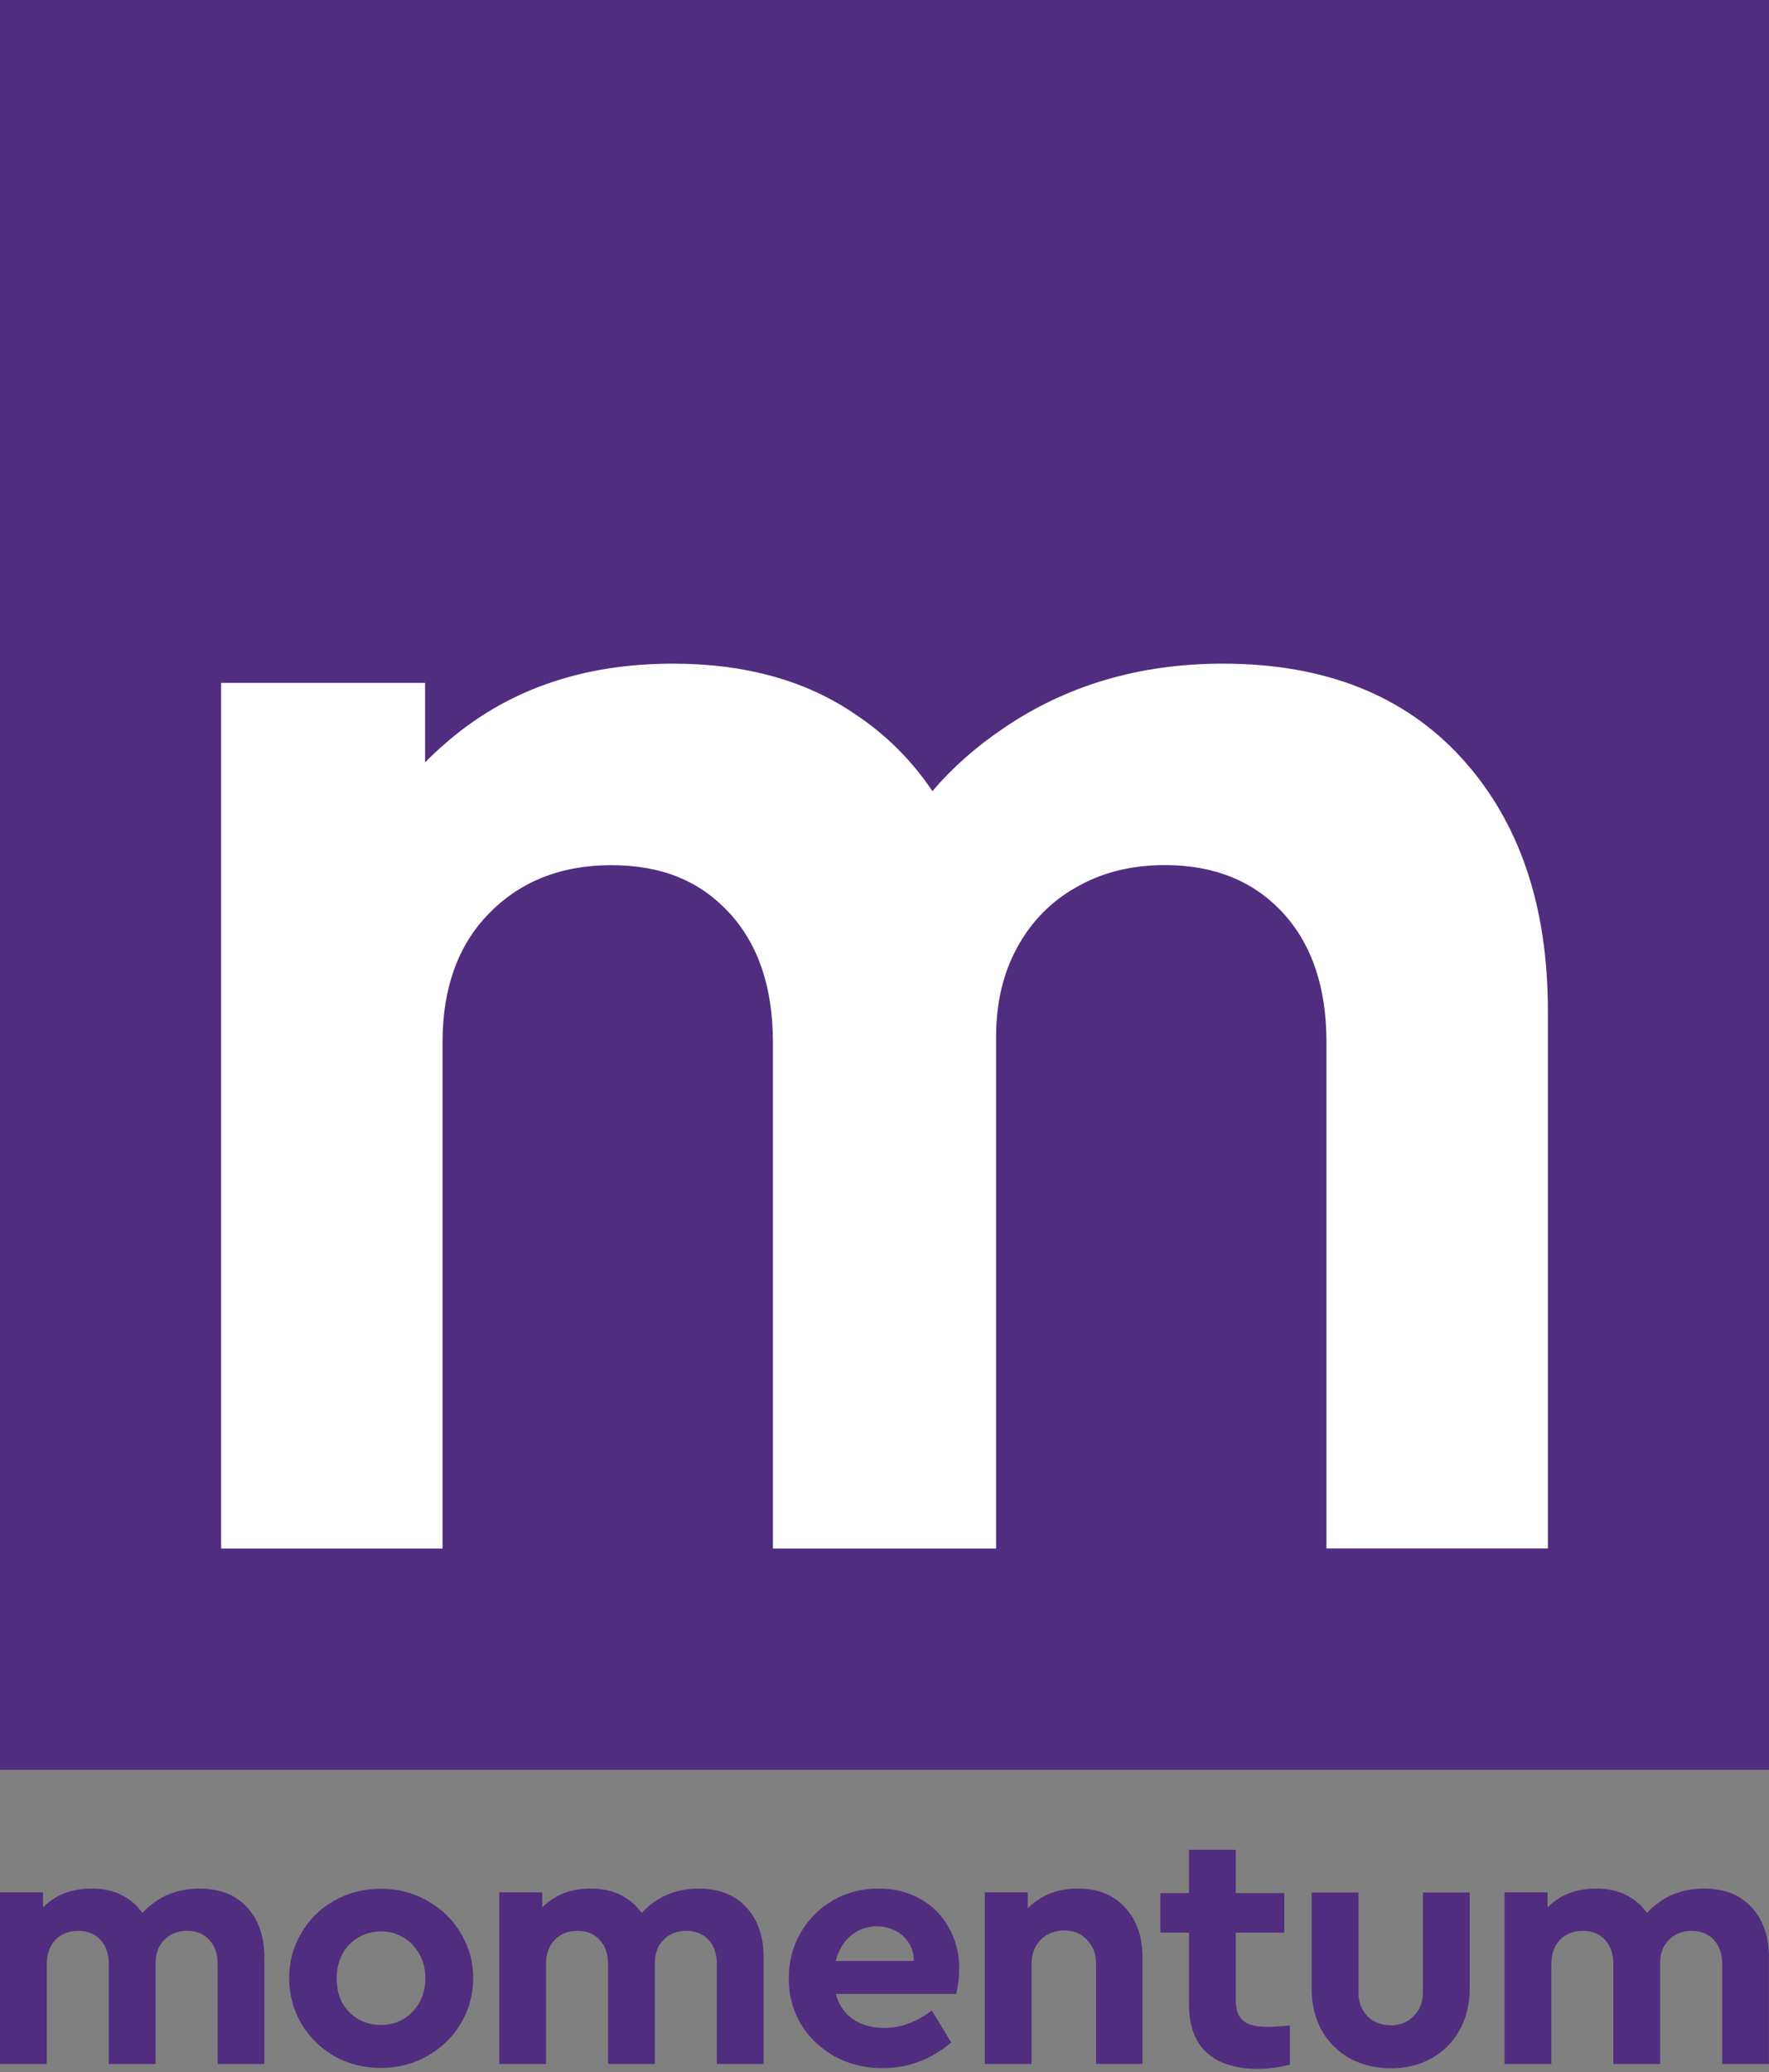
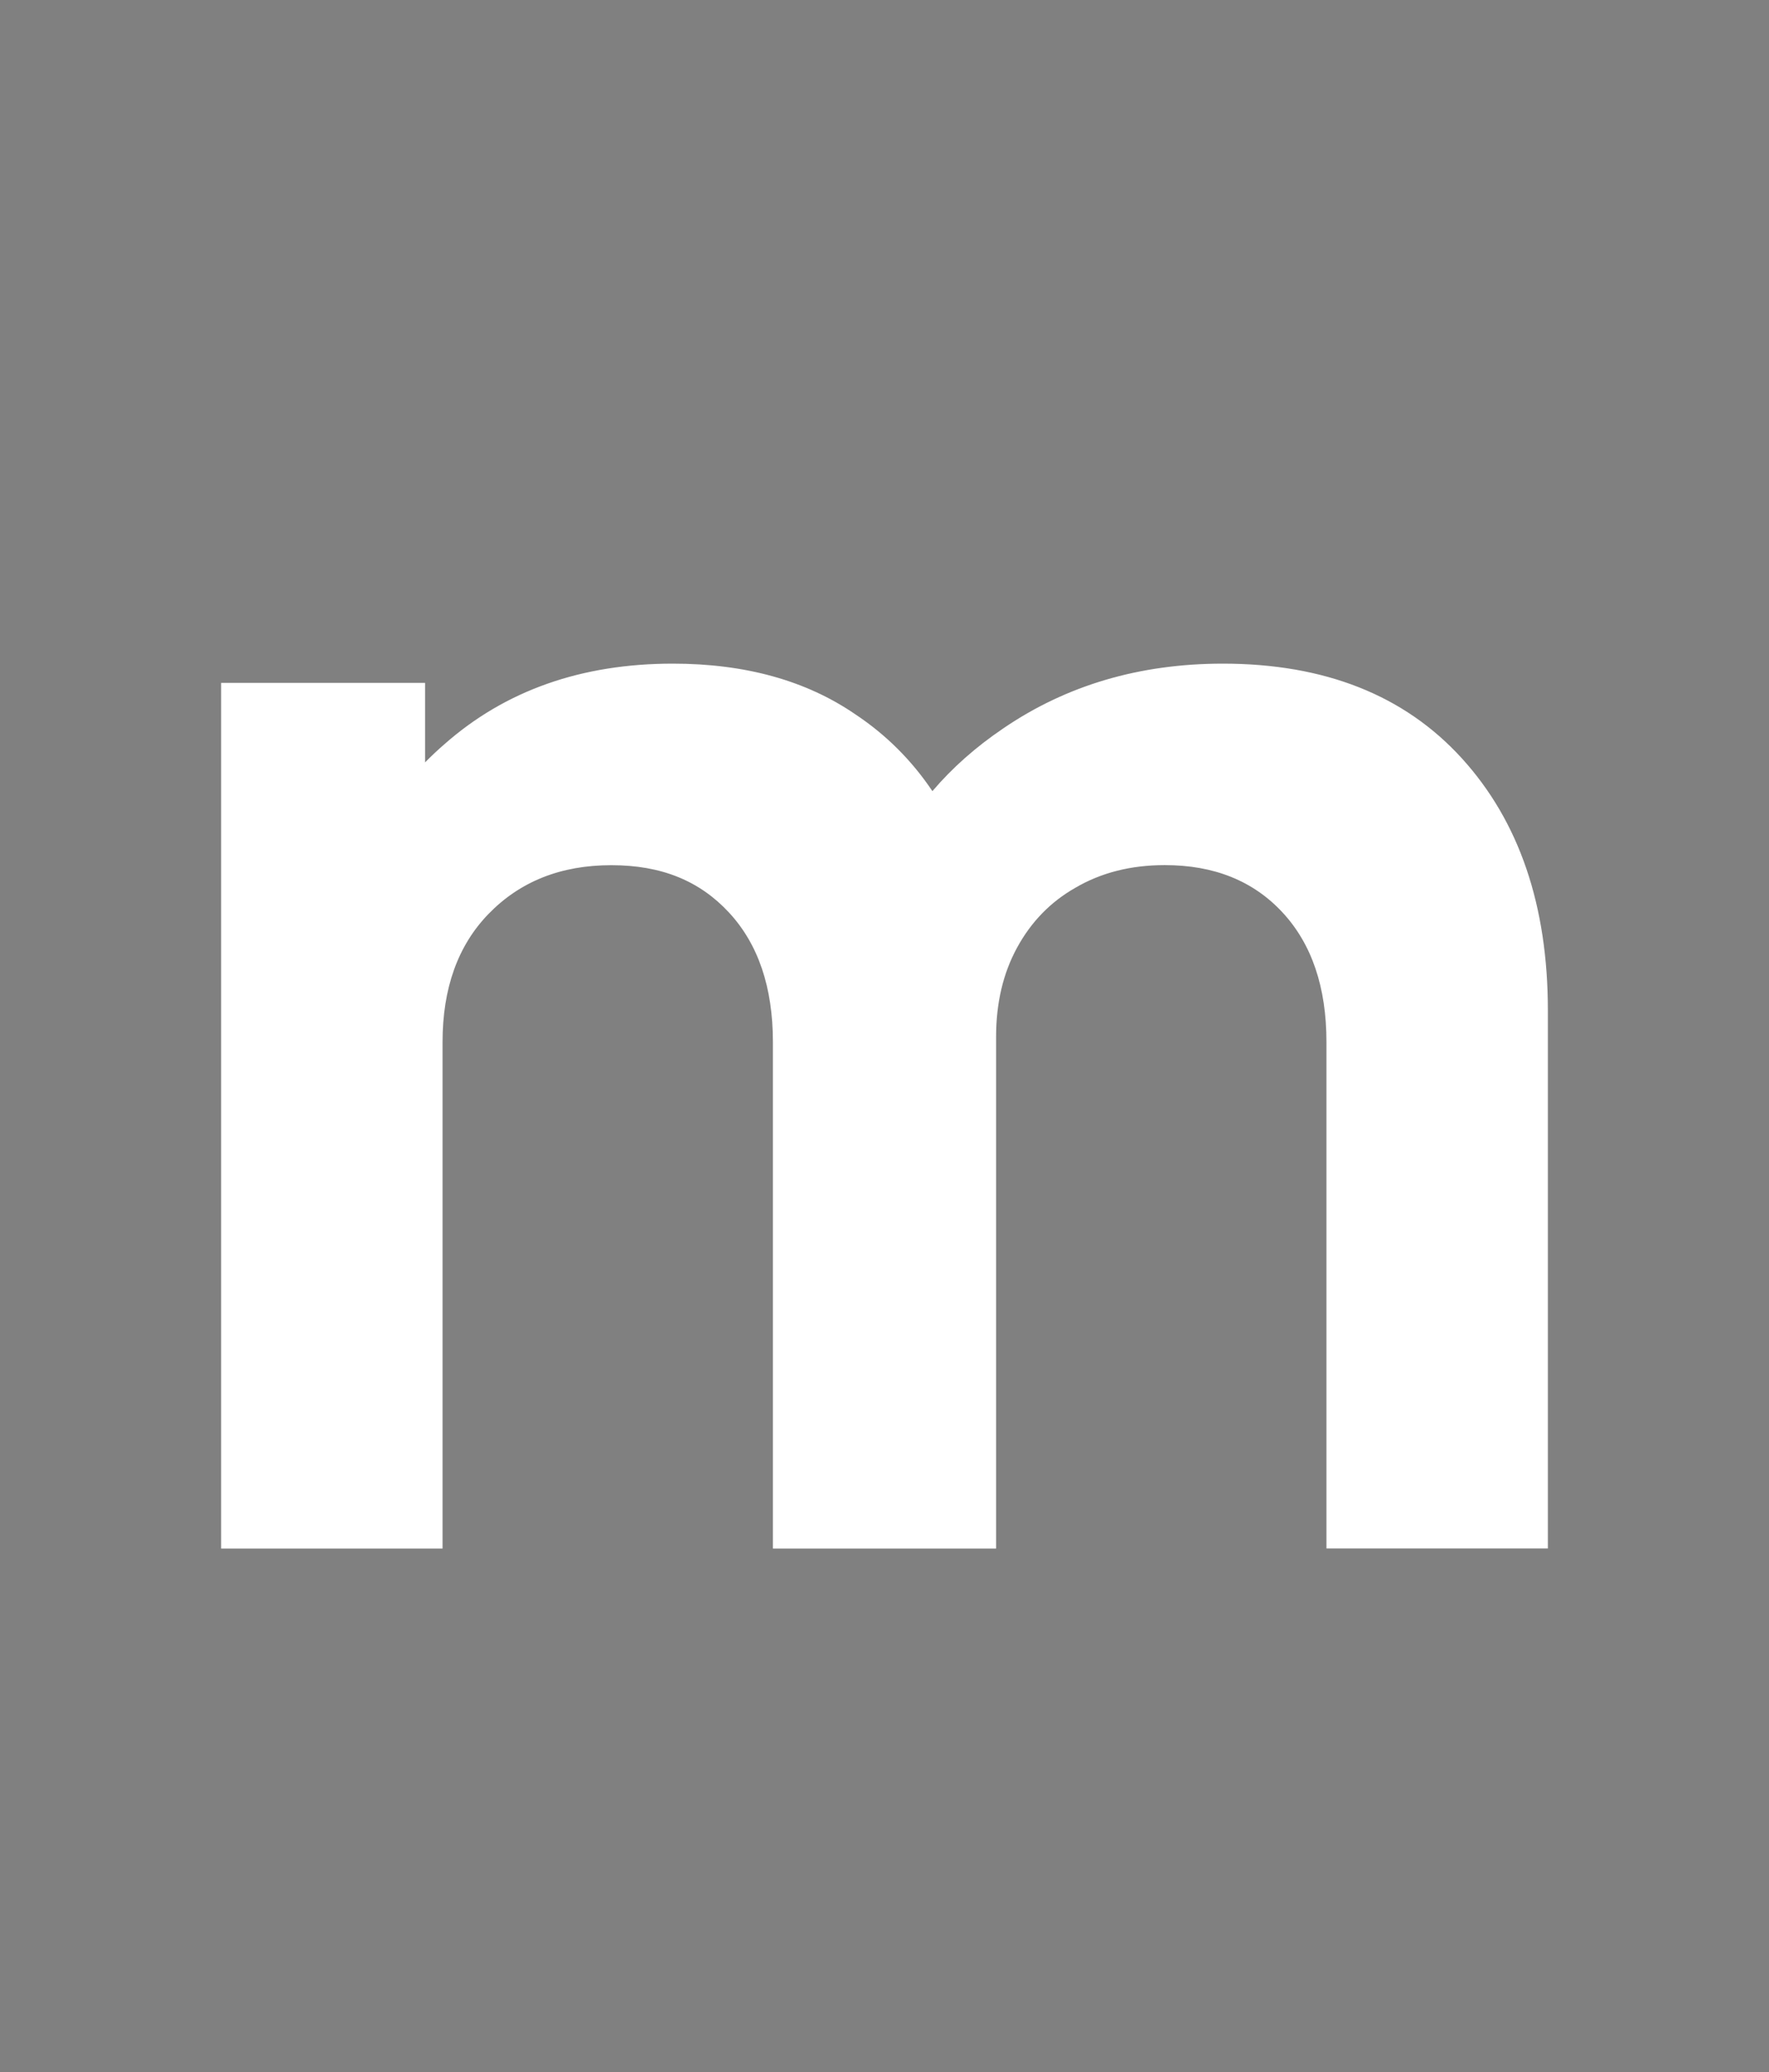
<svg xmlns="http://www.w3.org/2000/svg" width="240" height="281" viewBox="0 0 240 281" fill="none">
  <rect x="0" y="0" width="240" height="281" fill="#808080" stroke="none" />
-   <path fill-rule="evenodd" clip-rule="evenodd" d="M240 0H0V240H240V0ZM163.757 278.403C165.387 279.844 167.672 280.565 170.62 280.565C171.999 280.565 173.456 280.379 174.993 280.002V274.689C174.993 274.689 172.973 274.877 171.984 274.877C170.48 274.877 169.382 274.611 168.693 274.079C168.003 273.516 167.66 272.576 167.66 271.259V262.092H174.241V256.732H167.66V250.856H161.313V256.732H157.423V262.092H161.313V271.822C161.313 274.735 162.127 276.931 163.757 278.403ZM209.954 256.633H204.124V279.903H210.47V266.363C210.47 264.984 210.863 263.886 211.645 263.072C212.428 262.259 213.464 261.851 214.747 261.851C216.031 261.851 217.005 262.259 217.757 263.072C218.508 263.886 218.886 264.984 218.886 266.363V279.903H225.232V266.224C225.232 265.376 225.405 264.625 225.748 263.966C226.126 263.307 226.627 262.791 227.252 262.413C227.91 262.036 228.662 261.851 229.509 261.851C230.762 261.851 231.767 262.259 232.519 263.072C233.27 263.886 233.647 264.984 233.647 266.363V279.903H239.994V265.472C239.994 262.621 239.211 260.347 237.643 258.656C236.075 256.964 233.929 256.116 231.204 256.116C228.98 256.116 227.02 256.679 225.328 257.808C224.604 258.288 223.976 258.829 223.451 259.432C222.897 258.637 222.204 257.969 221.381 257.431C220.064 256.553 218.453 256.113 216.538 256.113C214.095 256.113 212.057 256.819 210.427 258.229C210.263 258.374 210.105 258.523 209.957 258.674V256.633H209.954ZM188.72 280.489C186.683 280.489 184.834 280.05 183.173 279.173C181.543 278.264 180.258 276.994 179.318 275.365C178.409 273.735 177.955 271.839 177.955 269.676V256.655H184.301V270.194C184.301 271.51 184.709 272.591 185.524 273.437C186.37 274.252 187.435 274.66 188.72 274.66C189.943 274.66 190.961 274.252 191.776 273.437C192.622 272.591 193.045 271.51 193.045 270.194V256.655H199.392V269.676C199.392 271.839 198.922 273.735 197.981 275.365C197.073 276.994 195.803 278.264 194.174 279.173C192.544 280.05 190.726 280.489 188.72 280.489ZM139.438 256.63H133.608V279.9H139.955V266.313C139.955 264.996 140.363 263.917 141.176 263.069C142.024 262.222 143.088 261.801 144.374 261.801C145.661 261.801 146.694 262.225 147.476 263.069C148.29 263.882 148.698 264.965 148.698 266.313V279.9H154.998V265.469C154.998 262.648 154.215 260.391 152.647 258.699C151.079 256.976 148.948 256.113 146.255 256.113C143.746 256.113 141.662 256.834 140.001 258.275C139.803 258.442 139.614 258.615 139.438 258.795V256.63ZM113.381 265.939C113.502 265.454 113.666 265.002 113.873 264.575L113.87 264.572C114.371 263.508 115.061 262.692 115.939 262.129C116.848 261.532 117.851 261.235 118.948 261.235C119.92 261.235 120.798 261.455 121.58 261.894C122.366 262.302 122.975 262.899 123.414 263.681C123.786 264.346 123.977 265.098 123.99 265.939H113.381ZM113.214 278.867C115.157 279.934 117.337 280.466 119.749 280.466L119.746 280.463C121.531 280.463 123.192 280.166 124.729 279.569C126.294 278.972 127.735 278.112 129.053 276.984L126.421 272.66C125.419 273.411 124.386 273.99 123.319 274.398C122.286 274.806 121.157 275.01 119.935 275.01C118.587 275.01 117.396 274.744 116.363 274.212C115.33 273.68 114.529 272.895 113.966 271.862C113.722 271.413 113.53 270.928 113.391 270.405H129.714C129.996 269.276 130.138 268.116 130.138 266.926C130.138 264.922 129.668 263.088 128.728 261.427C127.822 259.766 126.535 258.464 124.874 257.524C123.213 256.583 121.318 256.113 119.187 256.113C116.929 256.113 114.875 256.645 113.029 257.712C111.179 258.779 109.707 260.252 108.609 262.132C107.542 263.981 107.01 266.001 107.01 268.29C107.01 270.578 107.558 272.644 108.656 274.494C109.751 276.312 111.272 277.769 113.214 278.867ZM73.562 256.633H67.732V279.903H74.078V266.363C74.078 264.984 74.471 263.886 75.254 263.072C76.036 262.259 77.072 261.851 78.356 261.851C79.639 261.851 80.613 262.259 81.365 263.072C82.117 263.886 82.494 264.984 82.494 266.363V279.903H88.84V266.224C88.84 265.376 89.013 264.625 89.357 263.966C89.734 263.307 90.235 262.791 90.86 262.413C91.519 262.036 92.27 261.851 93.118 261.851C94.37 261.851 95.375 262.259 96.127 263.072C96.878 263.886 97.256 264.984 97.256 266.363V279.903H103.602V265.472C103.602 262.621 102.82 260.347 101.252 258.656C99.683 256.964 97.537 256.116 94.812 256.116C92.589 256.116 90.628 256.679 88.936 257.808C88.212 258.288 87.585 258.829 87.059 259.432C86.505 258.637 85.812 257.969 84.99 257.431C83.672 256.553 82.061 256.113 80.146 256.113C77.703 256.113 75.665 256.819 74.035 258.229C73.871 258.374 73.713 258.523 73.565 258.674V256.633H73.562ZM45.345 278.844C47.257 279.909 49.357 280.442 51.645 280.442C53.932 280.442 56.032 279.909 57.944 278.844C59.887 277.747 61.407 276.274 62.504 274.425C63.632 272.544 64.196 270.491 64.196 268.266C64.196 266.041 63.632 264.004 62.504 262.155C61.407 260.306 59.903 258.849 57.991 257.783C56.079 256.686 53.979 256.138 51.691 256.138C49.404 256.138 47.304 256.67 45.392 257.736C43.48 258.801 41.976 260.274 40.879 262.155C39.782 264.004 39.234 266.041 39.234 268.266C39.234 270.491 39.782 272.544 40.879 274.425C41.976 276.274 43.465 277.747 45.345 278.844ZM54.747 273.813C53.838 274.346 52.82 274.613 51.691 274.613C50.532 274.613 49.498 274.346 48.589 273.813C47.68 273.281 46.959 272.544 46.426 271.604C45.925 270.632 45.674 269.536 45.674 268.313C45.674 267.091 45.925 265.994 46.426 265.023C46.959 264.051 47.68 263.299 48.589 262.766C49.529 262.202 50.563 261.92 51.691 261.92C52.82 261.92 53.838 262.202 54.747 262.766C55.656 263.299 56.377 264.051 56.91 265.023C57.443 265.994 57.709 267.091 57.709 268.313C57.709 269.504 57.443 270.585 56.91 271.557C56.377 272.497 55.656 273.249 54.747 273.813ZM5.83 256.633H0V279.903H6.346V266.363C6.346 264.984 6.739 263.886 7.522 263.072C8.304 262.259 9.34 261.851 10.624 261.851C11.907 261.851 12.881 262.259 13.633 263.072C14.384 263.886 14.762 264.984 14.762 266.363V279.903H21.108V266.224C21.108 265.376 21.281 264.625 21.625 263.966C22.002 263.307 22.503 262.791 23.128 262.413C23.787 262.036 24.538 261.851 25.386 261.851C26.638 261.851 27.643 262.259 28.395 263.072C29.146 263.886 29.524 264.984 29.524 266.363V279.903H35.87V265.472C35.87 262.621 35.088 260.347 33.52 258.656C31.951 256.964 29.805 256.116 27.08 256.116C24.857 256.116 22.896 256.679 21.204 257.808C20.48 258.288 19.853 258.829 19.327 259.432C18.773 258.637 18.08 257.969 17.258 257.431C15.94 256.553 14.329 256.113 12.414 256.113C9.971 256.113 7.933 256.819 6.303 258.229C6.139 258.374 5.981 258.523 5.833 258.674V256.633H5.83Z" fill="#502D7F" />
  <path d="M198.32 102.83C190.53 94.28 179.72 90 165.9 90C154.62 90 144.68 92.93 136.1 98.79C132.39 101.3 129.19 104.13 126.5 107.29C123.7 103.12 120.22 99.65 116.07 96.89C109.39 92.3 101.13 90 91.28 90C78.88 90 68.55 93.64 60.29 100.93C59.37 101.72 58.5 102.55 57.67 103.39V92.61H30V210H60.04V141.33C60.04 134.04 62.11 128.26 66.24 123.98C70.53 119.54 76.09 117.33 82.93 117.33C89.77 117.33 94.93 119.47 98.9 123.75C102.87 128.03 104.86 133.89 104.86 141.33V210H135.14V140.61C135.14 136.02 136.09 131.98 138 128.49C139.91 125 142.53 122.31 145.87 120.41C149.37 118.35 153.42 117.32 158.03 117.32C164.71 117.32 170.03 119.46 174 123.74C177.97 128.02 179.96 133.88 179.96 141.32V209.99H210V137.05C210 122.79 206.11 111.39 198.32 102.83Z" fill="white" />
</svg>